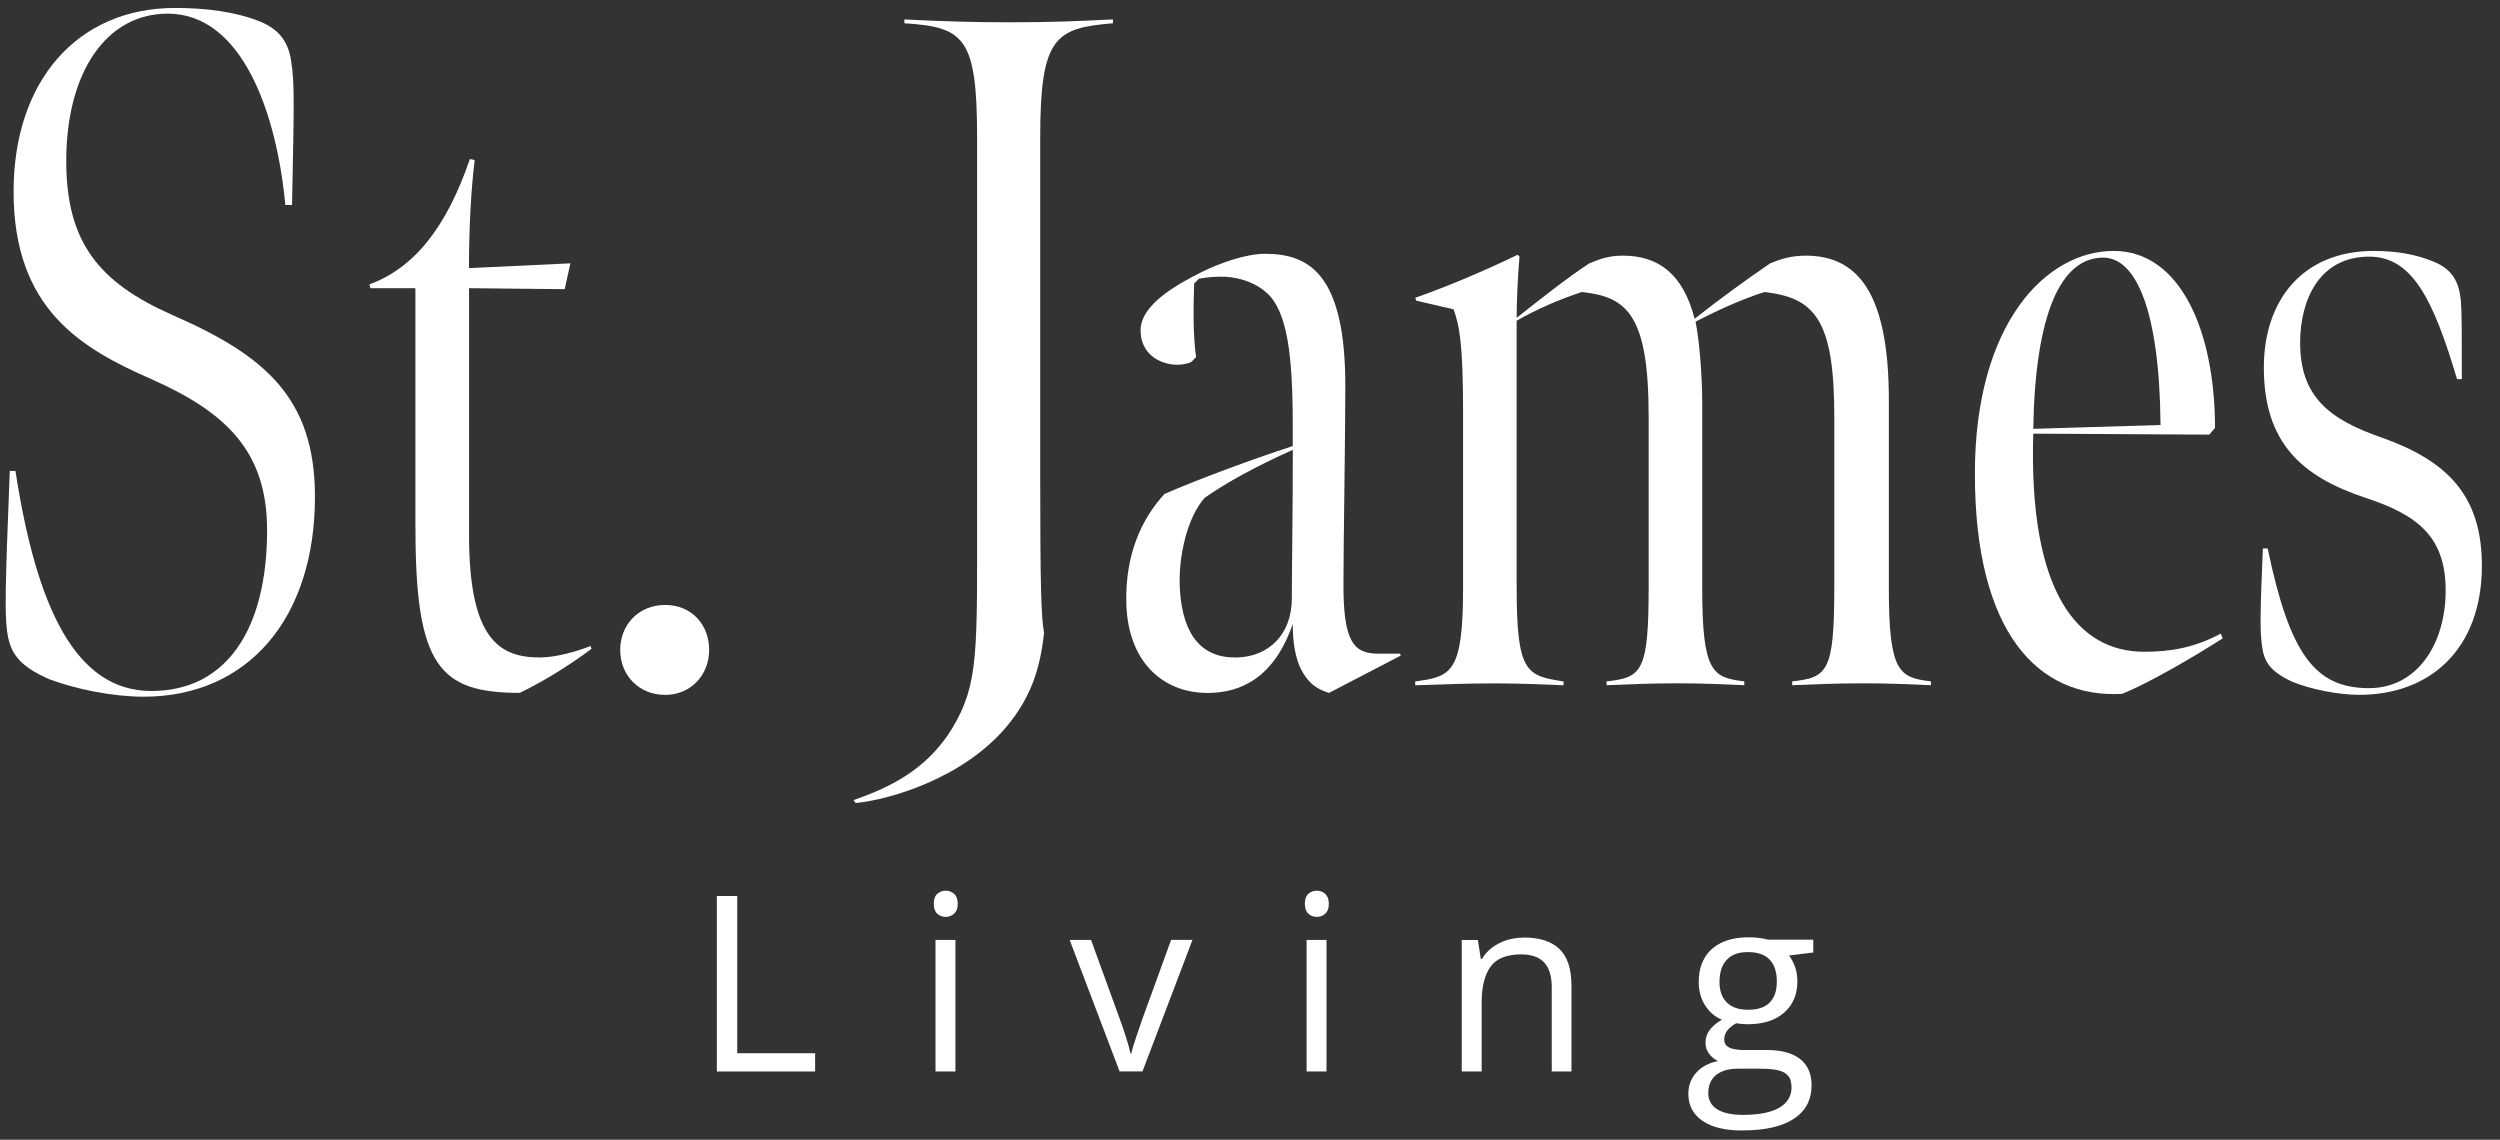
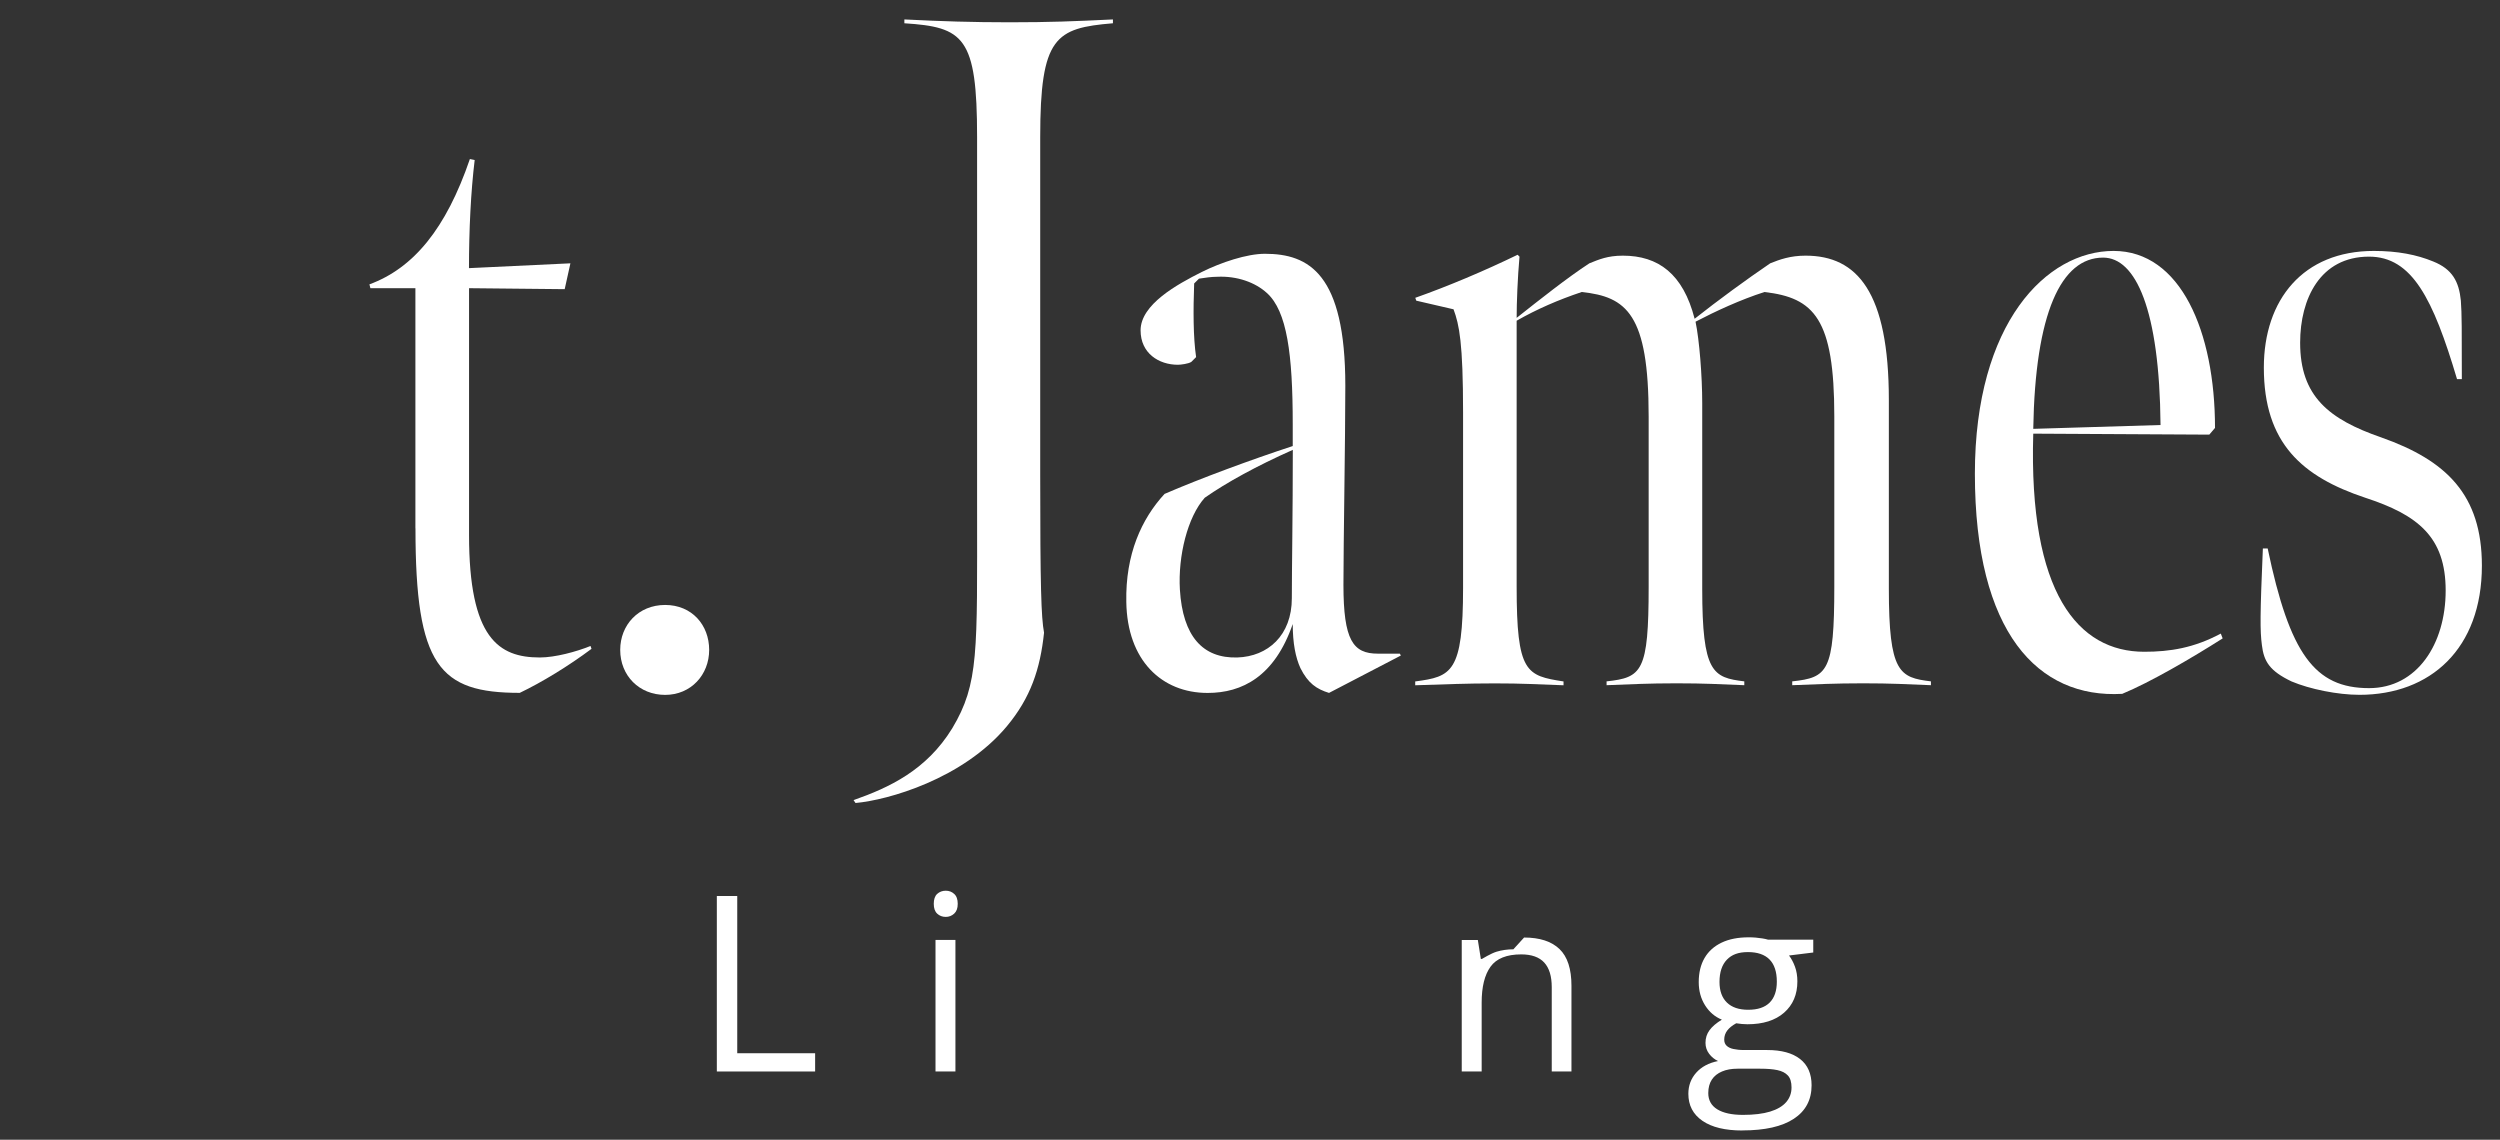
<svg xmlns="http://www.w3.org/2000/svg" id="Layer_1" data-name="Layer 1" viewBox="0 0 358.87 163.61">
  <rect x="0" y="0" width="358.87" height="163.61" fill="#333333" stroke="none" />
  <defs>
    <style>
      .cls-1 {
        fill: #fff;
      }
    </style>
  </defs>
  <g>
-     <path class="cls-1" d="M7.17,97.54c-4.4-1.92-5.77-3.71-6.18-7.14-.28-2.61-.28-5.22.41-22.8h.82c3.02,19.64,8.65,31.59,19.5,31.59s16.62-8.93,16.62-23.07c0-11.26-5.77-16.89-16.62-21.7C11.7,50.03,1.95,44.4,1.95,27.5,1.95,11.57,11.15,1.14,25.16,1.14c4.39,0,8.65.55,12.09,1.92,2.75,1.1,4.12,2.88,4.53,5.63.55,3.3.41,6.73.14,20.74h-.96c-1.24-13.18-6.18-27.47-16.89-27.47-8.79,0-14.56,8.38-14.56,21.15,0,11.67,4.67,17.44,15.24,22.11,13.18,5.77,20.46,11.81,20.46,26.09,0,17.58-9.75,28.7-24.58,28.7-4.53,0-9.75-1.1-13.46-2.47Z" />
    <path class="cls-1" d="M59.63,75.84v-34.47h-6.46l-.14-.55c6.32-2.33,10.99-7.96,14.42-17.99l.69.14c-.55,4.53-.82,10.03-.82,15.52l14.56-.69-.82,3.71-13.73-.14v35.43c0,14.83,4.26,17.58,10.16,17.58,2.2,0,5.22-.82,7.28-1.65l.14.41c-3.3,2.47-7.14,4.81-10.3,6.32-11.54,0-14.97-3.85-14.97-23.62Z" />
    <path class="cls-1" d="M89.03,93.29c0-3.57,2.61-6.45,6.45-6.45s6.32,2.88,6.32,6.45-2.61,6.46-6.32,6.46-6.45-2.75-6.45-6.46Z" />
    <path class="cls-1" d="M122.54,114.85c5.08-1.79,10.44-4.26,14.15-10.3,3.85-6.45,3.57-10.85,3.57-31.86V19.68c0-14.42-1.92-15.79-10.44-16.34v-.55c5.36.27,9.75.41,15.11.41,5.77,0,9.2-.14,14.83-.41v.55c-8.24.69-10.44,1.92-10.44,16.34v48.48c0,16.07.14,20.46.55,22.66-.55,5.22-1.92,9.34-5.36,13.46-6.32,7.55-17.03,10.57-21.7,10.99l-.28-.41Z" />
    <path class="cls-1" d="M190.79,99.47c-1.79-.55-3.02-1.37-4.12-3.57-.69-1.51-1.1-3.57-1.1-6.32-2.61,7.55-7.28,9.89-12.22,9.89-6.59,0-11.54-4.67-11.67-13.05-.14-6.87,2.2-11.95,5.49-15.52,5.08-2.2,12.5-4.94,18.4-6.87v-3.16c0-10.03-.82-16.21-3.71-18.81-1.65-1.51-4.26-2.47-7.14-2.33-.82,0-1.78.14-2.61.27l-.69.69c-.14,3.85-.14,7.69.28,10.57l-.69.69c-.41.27-1.51.41-1.92.41-2.75,0-5.36-1.65-5.36-4.94,0-3.71,5.22-6.59,8.79-8.38,2.75-1.37,6.46-2.61,9.06-2.61,6.32,0,11.54,2.88,11.54,18.95,0,7.69-.27,22.66-.27,28.56,0,7.97,1.37,9.89,4.94,9.89h3.16l.14.27-10.3,5.36ZM185.57,64.58c-5.22,2.33-9.48,4.67-12.63,6.87-2.47,2.75-3.85,8.38-3.57,13.18.41,6.73,3.3,9.89,8.24,9.75,4.39-.14,7.83-3.16,7.83-8.51,0-4.26.14-12.09.14-21.29Z" />
    <path class="cls-1" d="M217.71,45.63c3.3-2.61,7.28-5.77,10.44-7.83,1.37-.55,2.61-1.1,4.81-1.1,5.08,0,8.65,2.61,10.3,9.06,3.3-2.61,7.42-5.63,10.85-7.96,1.37-.55,2.88-1.1,5.08-1.1,7.41,0,11.95,5.22,11.95,20.74v27.05c0,12.09,1.51,12.77,6.04,13.32v.55c-3.57-.14-5.63-.27-9.75-.27s-6.59.14-10.16.27v-.55c5.08-.55,6.04-1.37,6.04-13.6v-24.44c0-14.01-2.88-17.03-10.03-17.85-3.43,1.1-7,2.75-9.89,4.26.55,2.61.96,7.83.96,11.67v26.64c0,12.09,1.51,12.77,6.04,13.32v.55c-3.57-.14-5.63-.27-9.75-.27s-6.45.14-10.02.27v-.55c5.08-.55,6.04-1.37,6.04-13.6v-24.44c0-14.69-3.16-17.17-9.61-17.85-3.3,1.1-6.46,2.47-9.34,4.12v38.18c0,12.36,1.37,12.77,6.73,13.6v.55c-4.12-.14-5.77-.27-9.89-.27s-7.14.14-11.4.27v-.55c5.22-.69,6.87-1.24,6.87-13.46v-25.13c0-10.03-.55-12.63-1.37-14.83l-5.35-1.24-.14-.41c4.67-1.65,9.89-3.85,14.69-6.18l.27.27c-.27,3.02-.41,6.59-.41,8.79Z" />
    <path class="cls-1" d="M283.49,68.02c0-21.7,10.3-32,19.91-32s14.56,11.54,14.56,25.41l-.82.96-25.27-.14c-.69,22.93,6.46,31.31,15.93,31.31,3.71,0,7.14-.55,10.99-2.61l.27.69c-4.53,2.88-10.44,6.32-14.42,7.96-12.09.69-21.15-8.79-21.15-31.59ZM301.9,36.98c-6.04,0-9.75,7.97-10.03,24.58l18.27-.55c-.14-16.62-3.57-24.03-8.24-24.03Z" />
    <path class="cls-1" d="M338.7,99.74c-3.16,0-7.14-.82-9.75-1.92-3.16-1.51-3.98-2.88-4.26-5.22-.27-2.06-.27-4.26.14-13.87h.69c3.16,15.11,6.73,20.05,14.56,20.05,6.87,0,10.99-6.32,10.99-14.01s-3.98-10.85-11.54-13.32c-9.06-3.02-14.56-7.83-14.56-18.68,0-9.75,5.63-16.75,15.79-16.75,3.43,0,6.18.55,8.51,1.51,2.75,1.1,3.71,2.88,3.98,5.63.14,1.79.14,4.39.14,11.26h-.69c-3.43-11.54-6.46-17.58-12.63-17.58-7.01,0-9.89,6.04-9.89,12.36,0,7.69,4.12,10.99,11.67,13.6,9.34,3.3,14.42,8.24,14.42,18.4,0,11.95-7.41,18.54-17.58,18.54Z" />
  </g>
  <g>
    <path class="cls-1" d="M102.9,153.81v-25.19h2.93v22.57h11.18v2.62h-14.11Z" />
    <path class="cls-1" d="M135.76,127.86c.47,0,.88.15,1.21.46.34.3.51.78.51,1.42s-.17,1.1-.51,1.41c-.34.31-.74.47-1.21.47-.49,0-.9-.16-1.23-.47s-.49-.78-.49-1.41.16-1.12.49-1.42.74-.46,1.23-.46ZM137.15,134.93v18.88h-2.86v-18.88h2.86Z" />
-     <path class="cls-1" d="M160.72,153.81l-7.17-18.88h3.07l4.15,11.42c.29.78.58,1.64.88,2.58.3.94.51,1.7.62,2.27h.12c.14-.57.37-1.34.69-2.28.32-.95.61-1.81.88-2.58l4.15-11.42h3.07l-7.18,18.88h-3.27Z" />
-     <path class="cls-1" d="M189.03,127.86c.47,0,.88.15,1.21.46s.51.78.51,1.42-.17,1.1-.51,1.41-.74.47-1.21.47-.9-.16-1.23-.47-.49-.78-.49-1.41.16-1.12.49-1.42.74-.46,1.23-.46ZM190.42,134.93v18.88h-2.86v-18.88h2.86Z" />
-     <path class="cls-1" d="M218.78,134.58c2.24,0,3.93.55,5.08,1.65s1.72,2.86,1.72,5.28v12.3h-2.83v-12.11c0-1.57-.36-2.75-1.08-3.53s-1.82-1.17-3.3-1.17c-2.09,0-3.56.59-4.41,1.77s-1.27,2.9-1.27,5.15v9.89h-2.86v-18.88h2.31l.43,2.72h.16c.4-.67.91-1.23,1.53-1.68s1.32-.8,2.08-1.03,1.58-.35,2.43-.35Z" />
+     <path class="cls-1" d="M218.78,134.58c2.24,0,3.93.55,5.08,1.65s1.72,2.86,1.72,5.28v12.3h-2.83v-12.11c0-1.57-.36-2.75-1.08-3.53s-1.82-1.17-3.3-1.17c-2.09,0-3.56.59-4.41,1.77s-1.27,2.9-1.27,5.15v9.89h-2.86v-18.88h2.31l.43,2.72h.16s1.32-.8,2.08-1.03,1.58-.35,2.43-.35Z" />
    <path class="cls-1" d="M250.12,162.28c-2.48,0-4.39-.46-5.74-1.39s-2.02-2.22-2.02-3.88c0-1.18.38-2.19,1.13-3.03s1.79-1.4,3.13-1.67c-.49-.23-.92-.57-1.27-1.03s-.53-.99-.53-1.58c0-.69.19-1.29.58-1.82s.97-1.02,1.77-1.51c-.99-.4-1.79-1.08-2.4-2.04s-.92-2.08-.92-3.35c0-1.35.28-2.51.84-3.47s1.38-1.69,2.45-2.2,2.36-.76,3.88-.76c.33,0,.67.01,1.01.04s.66.07.97.12.58.11.81.18h6.48v1.84l-3.48.43c.34.45.63.99.86,1.62s.34,1.33.34,2.1c0,1.88-.64,3.38-1.91,4.49s-3.03,1.66-5.25,1.66c-.53,0-1.07-.05-1.62-.14-.56.31-.99.65-1.28,1.03s-.44.82-.44,1.31c0,.37.11.66.34.88s.55.38.97.47.94.15,1.53.15h3.32c2.06,0,3.63.43,4.73,1.29s1.65,2.12,1.65,3.77c0,2.09-.85,3.69-2.55,4.81s-4.16,1.67-7.37,1.67ZM250.21,160.04c1.56,0,2.86-.16,3.88-.47s1.8-.77,2.31-1.36.77-1.29.77-2.11c0-.76-.17-1.33-.52-1.71s-.85-.64-1.52-.78-1.48-.2-2.45-.2h-3.27c-.85,0-1.59.13-2.22.4s-1.12.65-1.46,1.17-.51,1.16-.51,1.93c0,1.02.43,1.8,1.29,2.33s2.09.8,3.69.8ZM250.95,144.95c1.37,0,2.39-.34,3.08-1.03s1.03-1.69,1.03-3.01c0-1.41-.35-2.47-1.05-3.18s-1.73-1.06-3.1-1.06-2.32.36-3.02,1.09-1.06,1.79-1.06,3.2c0,1.29.36,2.27,1.07,2.96s1.73,1.03,3.05,1.03Z" />
  </g>
</svg>